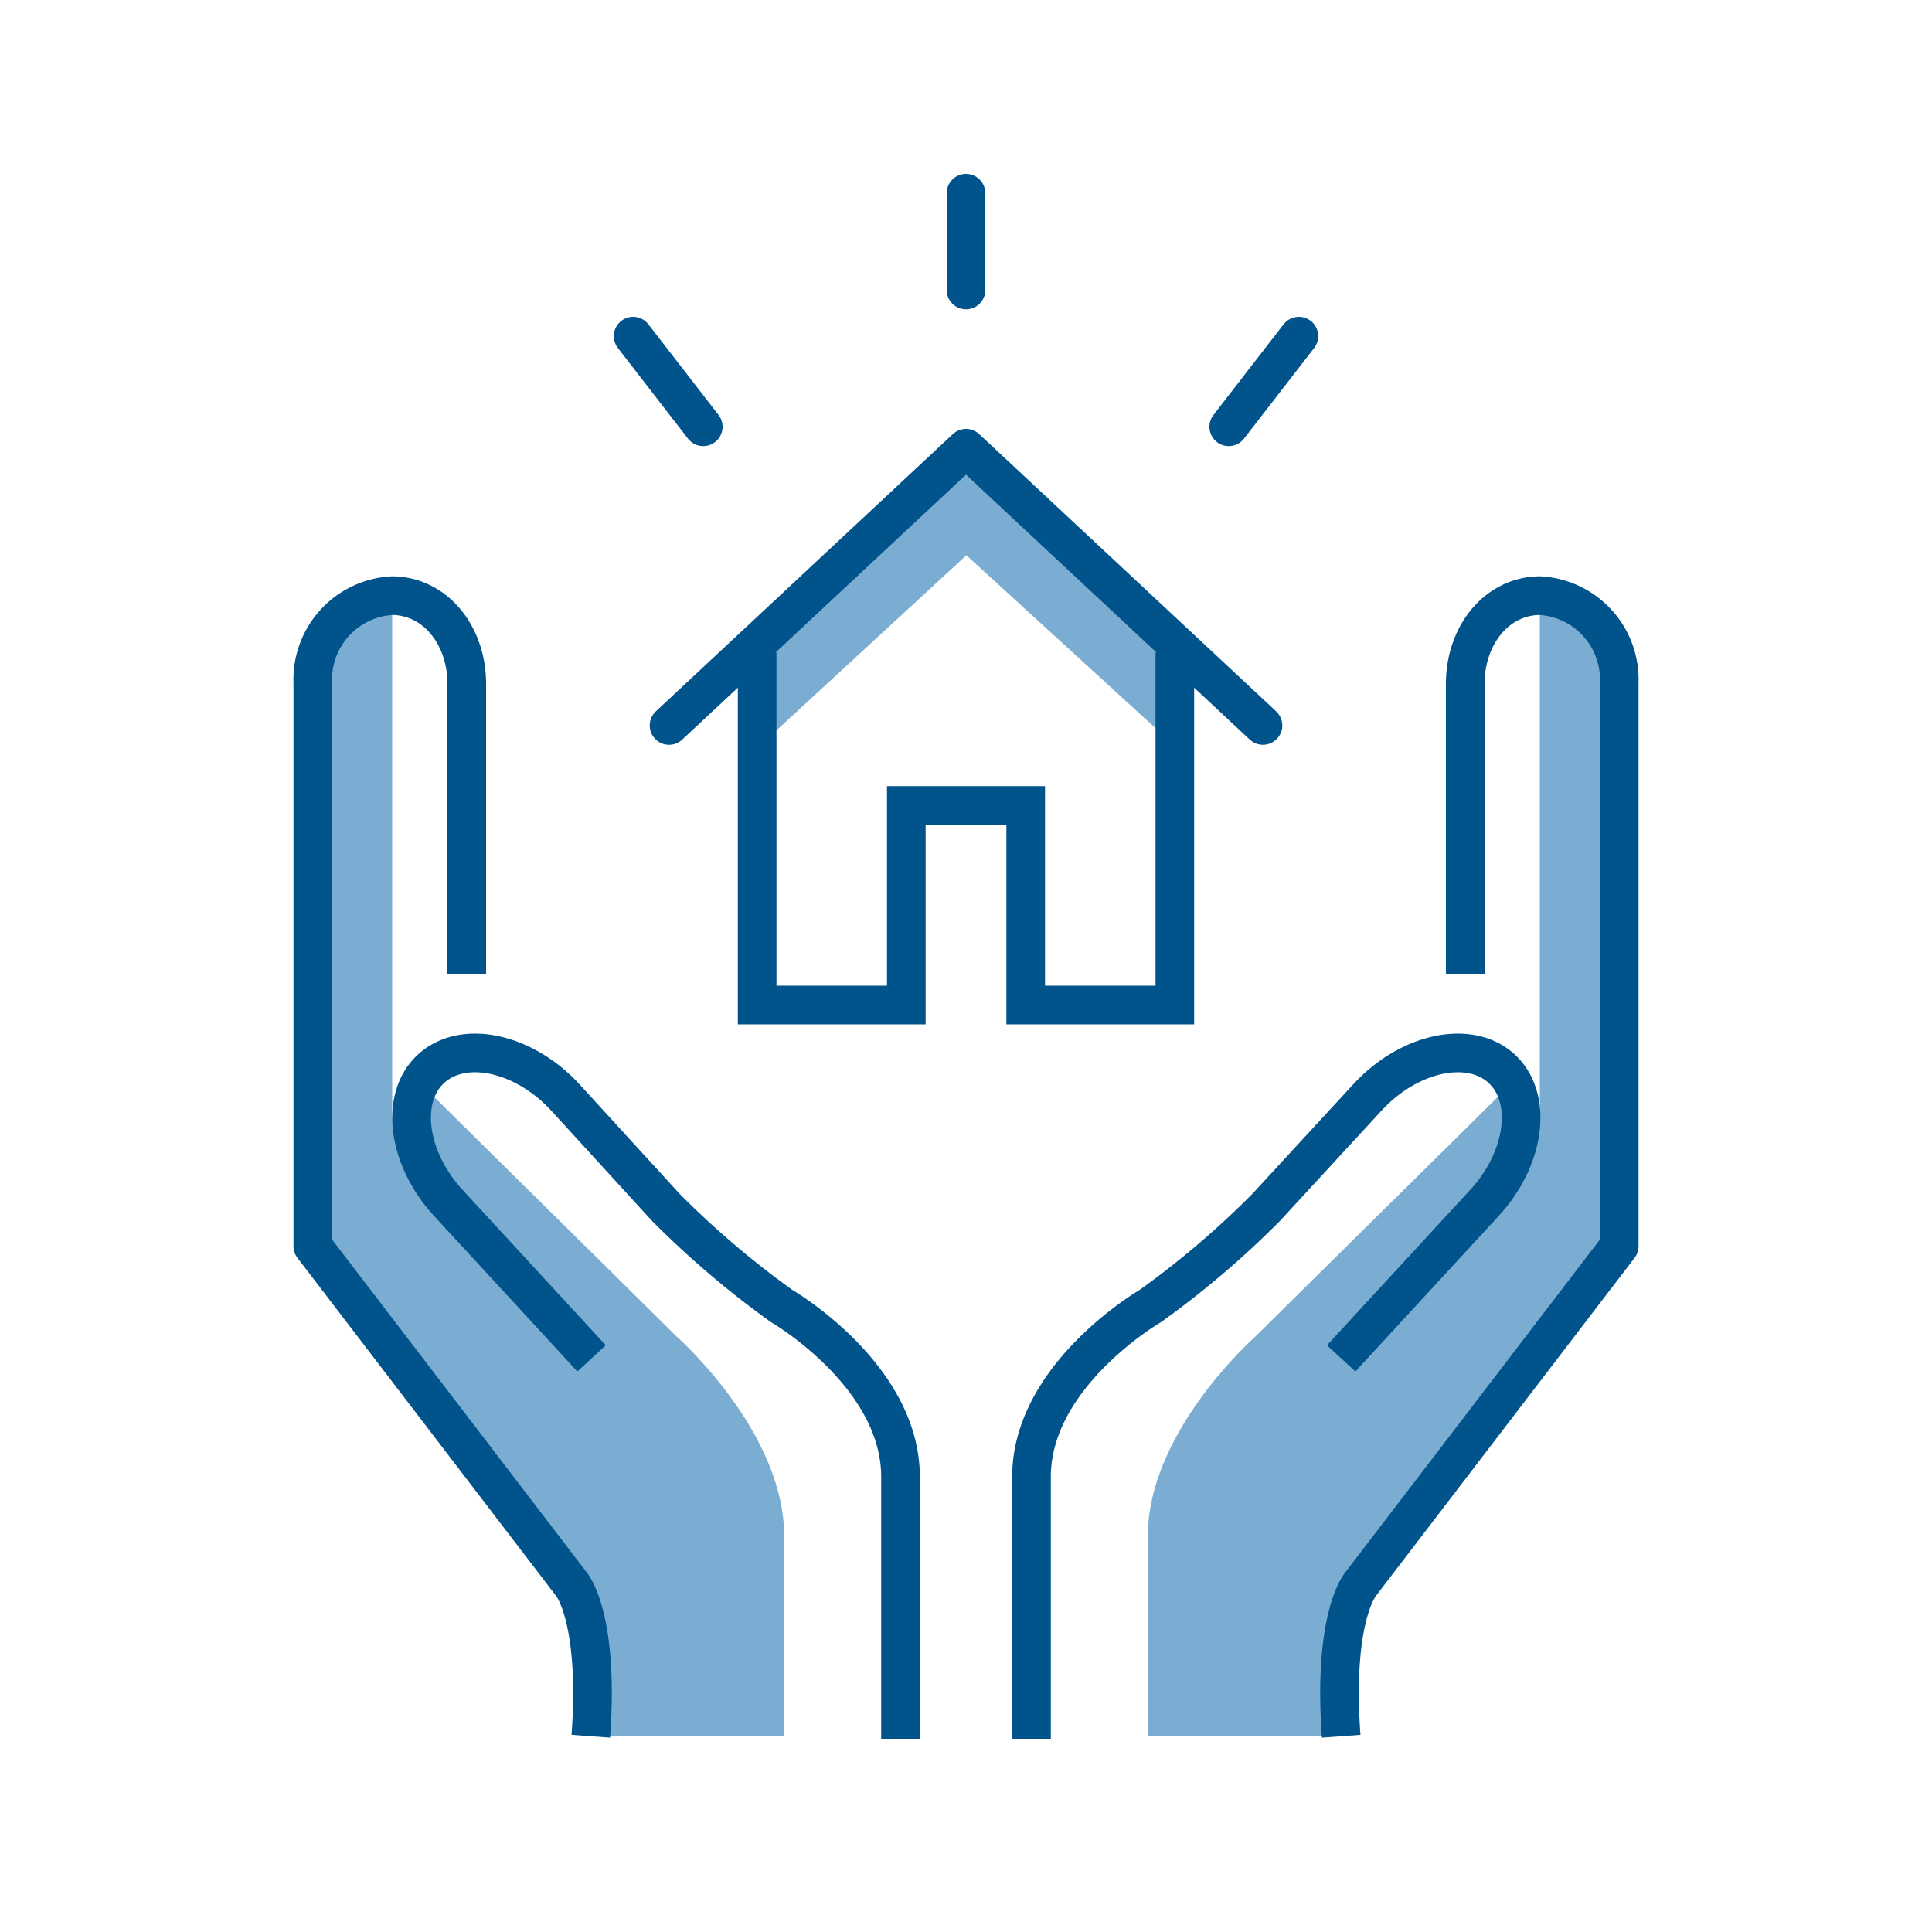
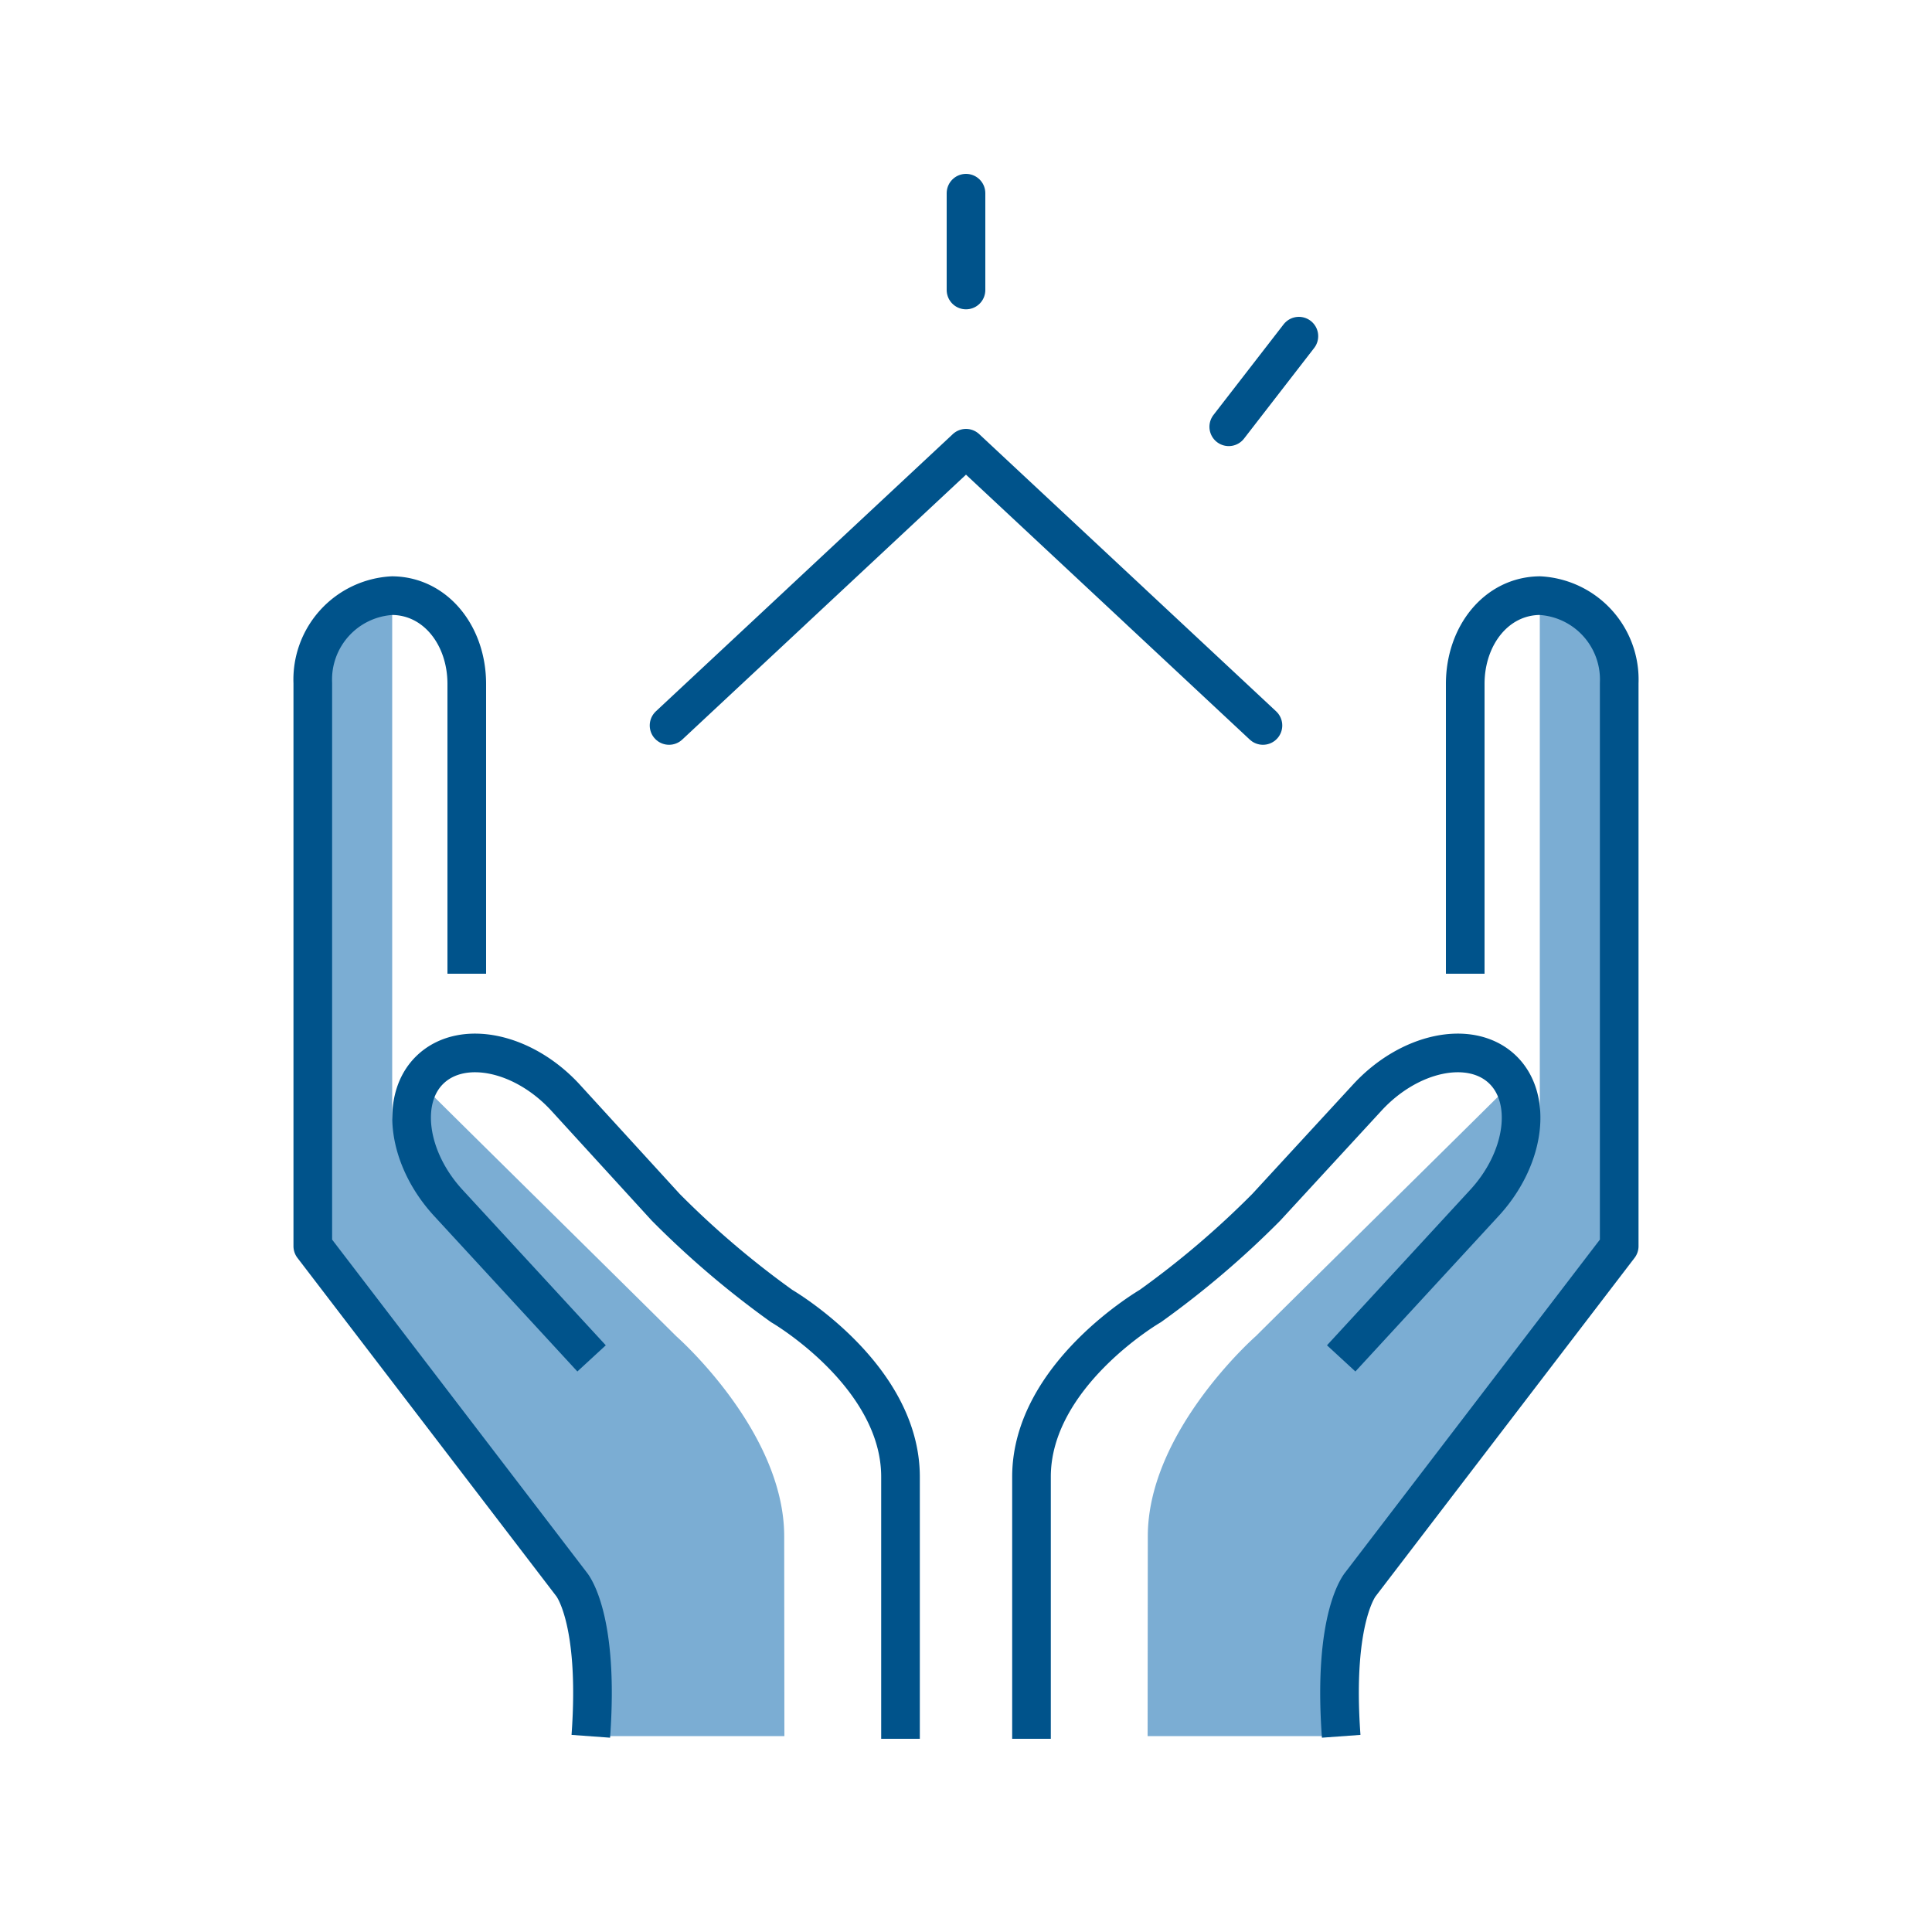
<svg xmlns="http://www.w3.org/2000/svg" id="Layer_1" data-name="Layer 1" viewBox="0 0 100 100">
  <defs>
    <style>.cls-1{fill:#7badd3;}.cls-2,.cls-3,.cls-4{fill:none;stroke:#00538b;stroke-width:2px;}.cls-2{stroke-linecap:round;}.cls-2,.cls-4{stroke-linejoin:round;}.cls-3{stroke-miterlimit:10;}</style>
  </defs>
-   <polygon class="cls-1" points="39.39 38.54 50.02 28.74 60.74 38.54 60.74 33.19 50.02 23.28 39.39 33.19 39.39 38.54" />
  <line class="cls-2" x1="50" y1="15.01" x2="50" y2="10" />
  <line class="cls-2" x1="63.6" y1="22.09" x2="67.23" y2="17.4" />
-   <line class="cls-2" x1="36.4" y1="22.09" x2="32.77" y2="17.4" />
-   <polyline class="cls-3" points="60.81 33.77 60.81 52.02 53.09 52.02 53.09 41.69 46.91 41.69 46.91 52.02 39.19 52.02 39.19 33.77" />
  <path class="cls-1" d="M59.41,79.52c0-5.46,5.59-10.36,5.59-10.36,2.45-2.44,13.17-13,13.25-13.11,1.6,1.6-1,5.89-.8,5.87,0,0,2.25-2.41,2.25-4.27V30.79a4.35,4.35,0,0,1,4.11,4.52V64.5l-12,15.72h0L70.42,82s-1,1.24-1.09,5.44h0c0,.33,0,2,.07,2.42l-10,0Z" />
  <path class="cls-4" d="M75.84,50.4v-15c0-2.5,1.61-4.55,3.86-4.57a4.35,4.35,0,0,1,4.11,4.52V64.5L70.42,82s-1.45,1.69-1,7.87" />
  <path class="cls-3" d="M53.39,90V76.44c0-5.27,6.15-8.84,6.15-8.84a47,47,0,0,0,6-5.11l5.24-5.69c2.16-2.34,5.29-3,6.94-1.49s1.24,4.68-.93,7l-7.37,8" />
  <path class="cls-1" d="M40.59,79.52c0-5.46-5.59-10.36-5.59-10.36-2.45-2.44-13.17-13-13.25-13.11-1.6,1.6,1,5.89.8,5.87,0,0-2.25-2.41-2.25-4.27V30.79a4.35,4.35,0,0,0-4.11,4.52V64.5l12,15.72h0L29.58,82s1.05,1.24,1.09,5.44h0c0,.33,0,2-.07,2.42l10,0Z" />
  <path class="cls-4" d="M24.16,50.4v-15c0-2.5-1.61-4.55-3.86-4.57a4.35,4.35,0,0,0-4.11,4.52V64.5L29.58,82s1.45,1.69,1,7.87" />
  <path class="cls-3" d="M46.61,90V76.44c0-5.27-6.15-8.84-6.15-8.84a47,47,0,0,1-6-5.11L29.26,56.8c-2.16-2.34-5.28-3-6.94-1.49s-1.24,4.68.93,7l7.37,8" />
  <path class="cls-2" d="M34.63,37.55,50,23.2,65.37,37.55" />
</svg>